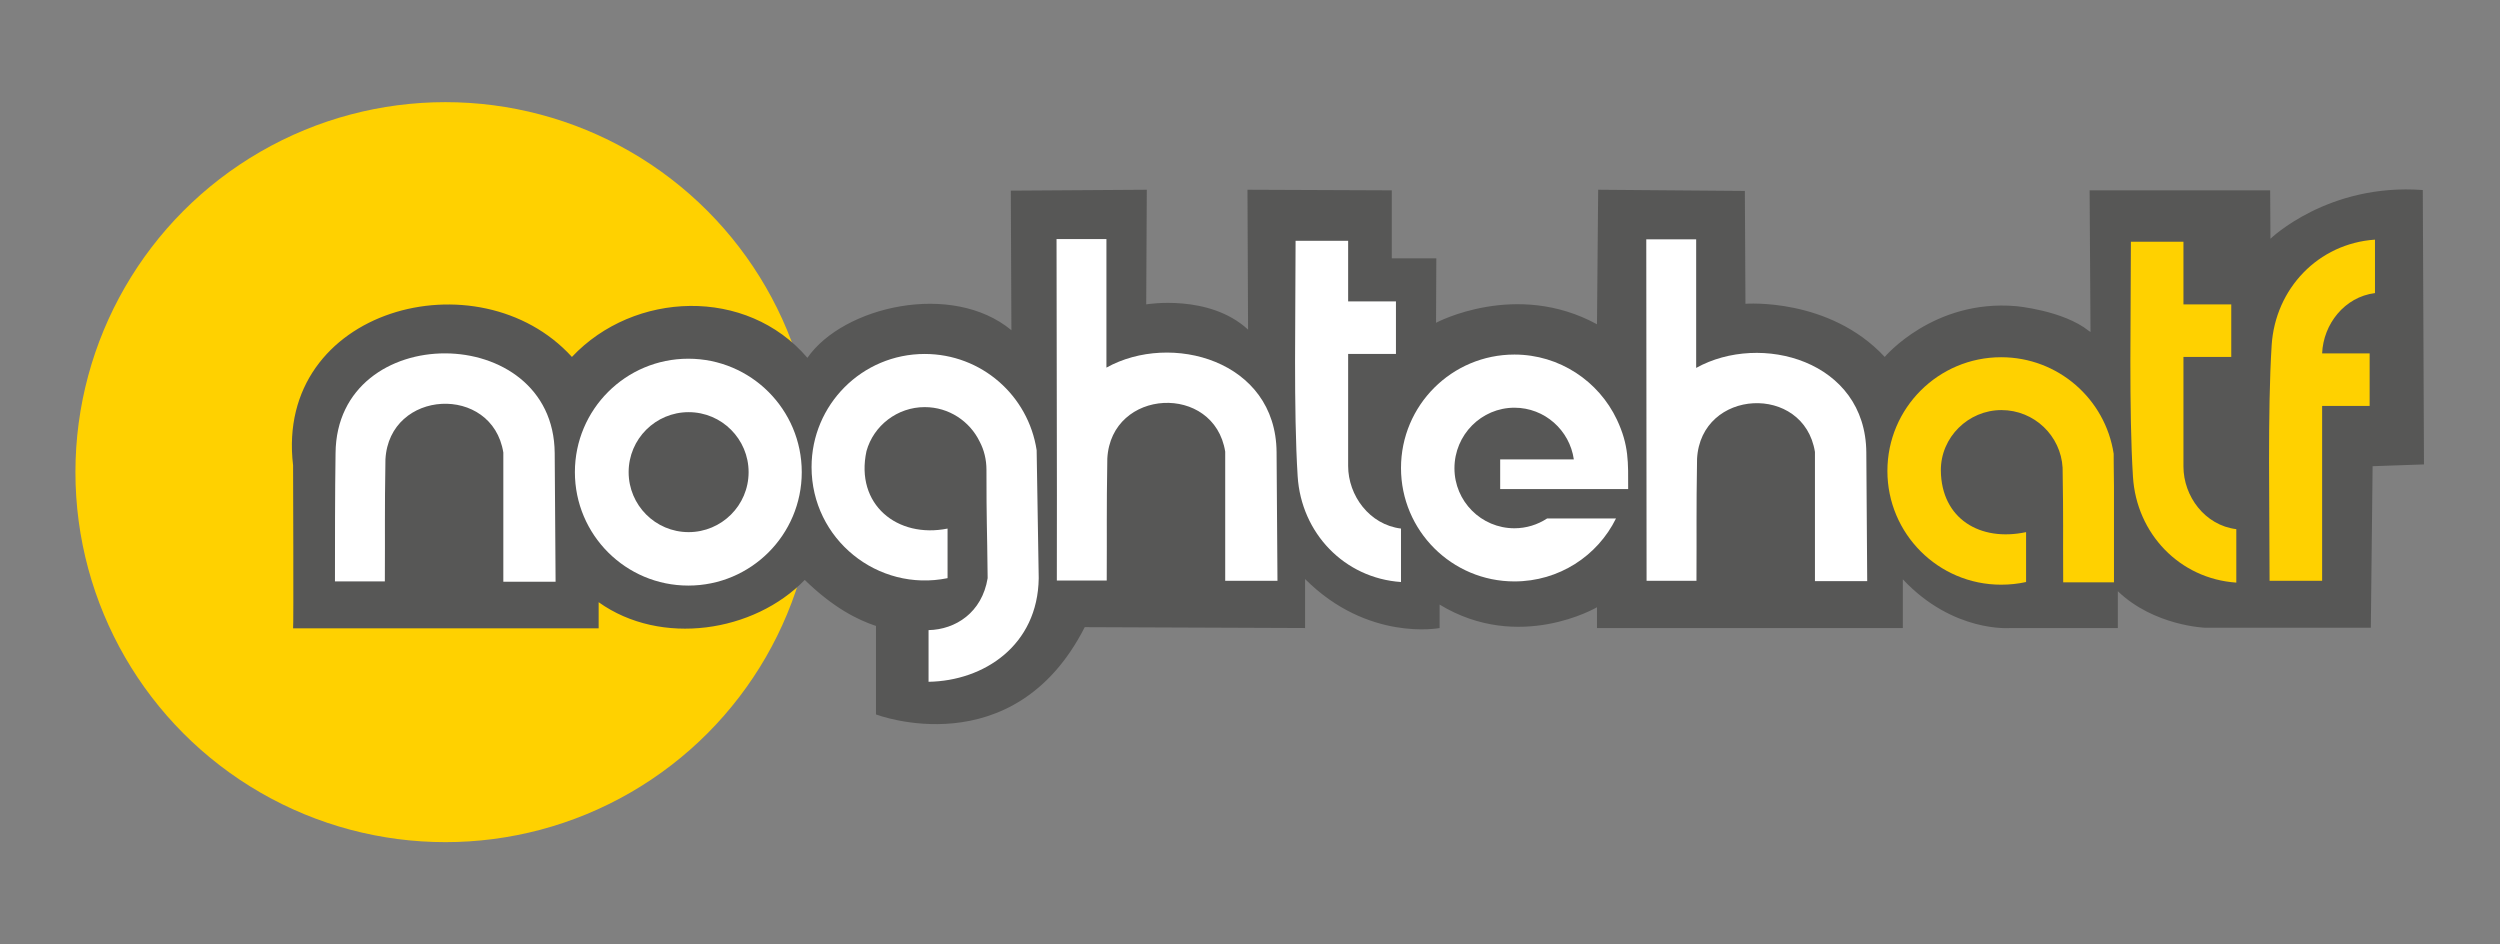
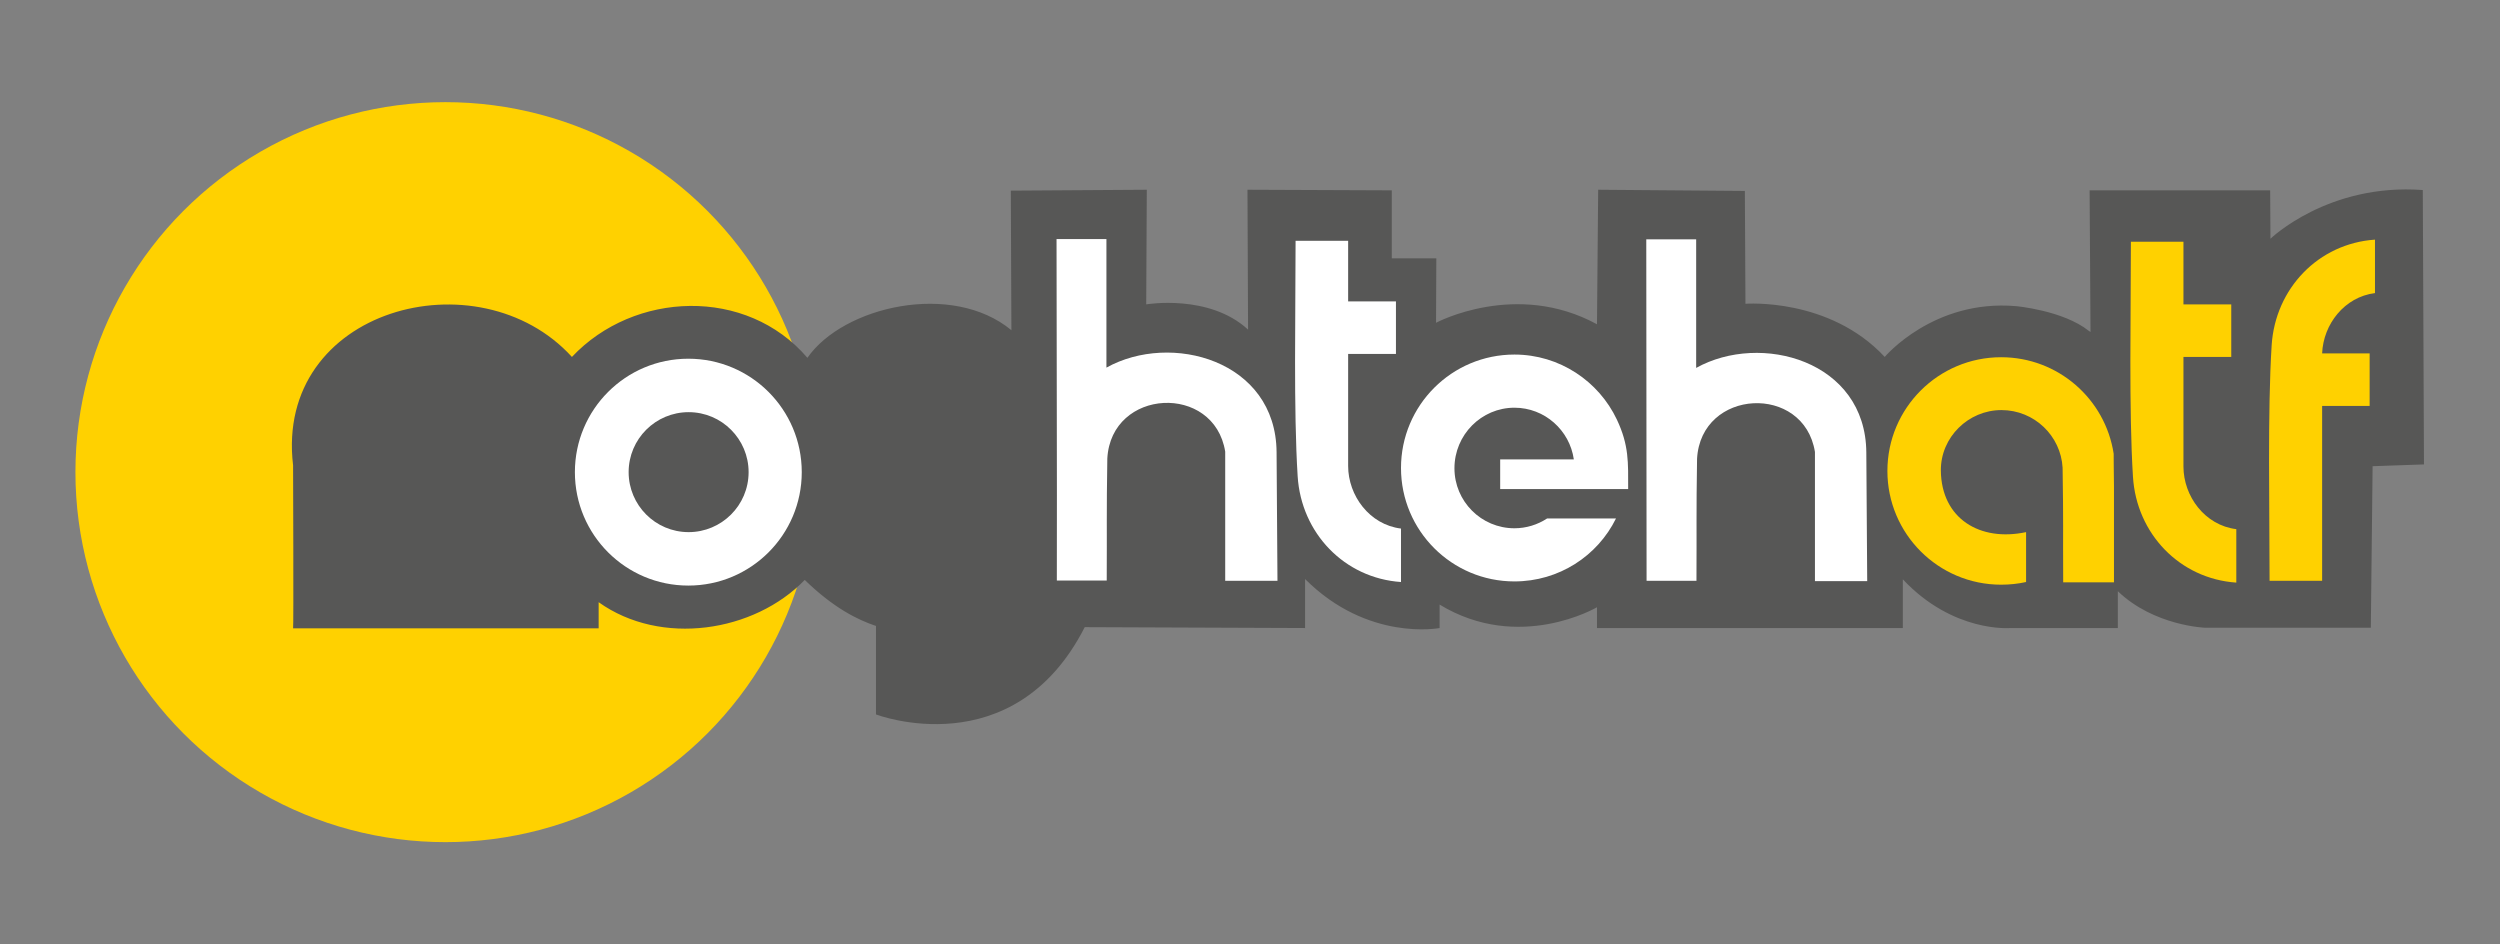
<svg xmlns="http://www.w3.org/2000/svg" version="1.1" id="Layer_1" x="0px" y="0px" viewBox="0 135.3 841.9 318" enable-background="new 0 135.3 841.9 318" xml:space="preserve">
  <rect x="0" y="135.3" width="841.9" height="318" fill="#808080" stroke="none" />
  <g>
    <circle fill-rule="evenodd" clip-rule="evenodd" fill="#FFD100" cx="150" cy="294.3" r="124.6" />
    <path fill-rule="evenodd" clip-rule="evenodd" fill="#575756" d="M98.7,292c-6.3-52.9,62.5-71,93.9-36.5   c20.9-22.2,58.8-23.7,79.3,0.3c12.1-17.4,48.8-25.8,68.7-9.3l-0.2-47l45.8-0.3l-0.2,38.6c0,0,21.2-3.6,34.3,8.5l-0.2-47.1l48.6,0.2   v22.9h15l-0.1,21.7c0,0,26.9-14.4,54.2,0.5l0.4-45.3l49.4,0.4l0.2,38c0,0,28.2-2.2,46.9,17.9c0,0,16.4-19.5,44.2-17.1   c0,0,15.8,1.4,24.5,8.3l0.6,0.4l-0.3-47.7l60.8,0l0.1,16.3c0,0,19.4-18.8,51.3-16.4l0.4,92.4l-17.3,0.6l-0.6,54.4l-55.8,0   c0,0-17.2-0.6-29.4-12.3l0,12.4l-36.2,0c0,0-19.2,1.7-36.2-16.4l0,16.4l-103,0l0-7c0,0-26.2,15.4-53-0.9l0,7.9   c0,0-24.1,4.7-45.3-16.5v16.5l-74.2-0.3c-24,47.1-70.3,29.4-70.3,29.4l0-29.8c-6.3-2.1-14.3-6.1-24-15.5   c-17,17.6-48.4,22.5-69.4,7.5l0,8.8l-102.9,0C98.9,346.8,98.7,292.1,98.7,292z" />
-     <path fill-rule="evenodd" clip-rule="evenodd" fill="#FFFFFF" d="M186.8,287.9l0.3,43.3h-17.6v-43.5c-3.7-23.1-38.4-21.4-39.7,2.3   c-0.3,19-0.1,22.6-0.2,41.1c-5.6,0-11.2,0-16.8,0c0-13.2,0-30,0.2-43.2C113.4,242.9,186.5,243.3,186.8,287.9z" />
    <path fill-rule="evenodd" clip-rule="evenodd" fill="#FFFFFF" d="M355.8,215.8h16.8v43.3c21.7-12.1,57.1-2.5,57.3,28.5l0.3,43.3   h-17.6v-43.5c-3.7-23.1-38.4-21.4-39.7,2.3c-0.3,19-0.1,22.6-0.2,41.1c-5.6,0-11.2,0-16.8,0C356,292.6,355.8,254.3,355.8,215.8z" />
    <path fill-rule="evenodd" clip-rule="evenodd" fill="#FFFFFF" d="M554.4,215.9h16.8v43.3c21.7-12.1,57.1-2.5,57.3,28.5l0.3,43.3   h-17.6v-43.5c-3.7-23.1-38.4-21.4-39.7,2.3c-0.3,19-0.1,22.6-0.2,41.1c-5.6,0-11.2,0-16.8,0C554.5,292.7,554.4,254.4,554.4,215.9z" />
    <path fill-rule="evenodd" clip-rule="evenodd" fill="#FFFFFF" d="M436.3,216.4H454v20.4h16.1v17.7H454v37.7   c0,10,7.2,19.8,17.8,21.1v18c-19.1-1.3-33.6-16.5-34.8-35.6C435.6,273.3,436.3,240.9,436.3,216.4z" />
    <path fill-rule="evenodd" clip-rule="evenodd" fill="#FFD100" d="M717.6,216.7h17.7v21.1h16.1v17.7h-16.1v36.9   c0,10,7.2,19.8,17.8,21.1v18c-19.1-1.3-33.6-16.5-34.8-35.6C716.9,273.5,717.6,241.2,717.6,216.7z" />
    <path fill-rule="evenodd" clip-rule="evenodd" fill="#FFFFFF" d="M510,272.6c10.2,0,18.6,7.6,20,17.4h-24.8v10h43.1   c0-9,0.3-14.7-3.8-23.4c-6.1-12.9-19.3-21.9-34.5-21.9c-21.1,0-38.2,17.1-38.2,38.2c0,21.1,17.1,38.2,38.2,38.2   c15,0,28-8.6,34.2-21.2h-23.2c-3.2,2.1-7,3.3-11,3.3c-11.2,0-20.2-9.1-20.2-20.2C489.8,281.7,498.9,272.6,510,272.6z" />
    <path fill-rule="evenodd" clip-rule="evenodd" fill="#FFD100" d="M653.6,293.8c-0.1-11.3,9.3-20.4,20.4-20.4   c11.1,0,20,8.7,20.6,19.4c0.3,19.5,0.1,19.5,0.2,38.6c5.7,0,11.4,0,17.1,0v-32.2c-0.1-6.6-0.1-11.1-0.1-11.1   c-2.8-18.4-18.7-32.5-37.9-32.5c-21.1,0-38.3,17.1-38.3,38.3c0,21.1,17.1,38.3,38.3,38.3c2.9,0,5.7-0.3,8.4-0.9l0-16.8   C666.8,317.8,653.8,310,653.6,293.8z" />
    <path fill-rule="evenodd" clip-rule="evenodd" fill="#FFD100" d="M782,254.3c0.4-9.8,7.5-19,17.8-20.3v-18   c-19.1,1.3-33.6,16.5-34.8,35.6c-1.4,22.4-0.7,54.7-0.7,79.3h17.7V272h16v-17.7H782z" />
    <path fill-rule="evenodd" clip-rule="evenodd" fill="#FFFFFF" d="M211.7,294.3c0-11.2,9.1-20.2,20.2-20.2   c11.2,0,20.2,9.1,20.2,20.2c0,11.2-9.1,20.2-20.2,20.2C220.7,314.5,211.7,305.4,211.7,294.3L211.7,294.3z M270,294.3   c0-21.1-17.1-38.2-38.2-38.2s-38.2,17.1-38.2,38.2c0,21.1,17.1,38.2,38.2,38.2S270,315.4,270,294.3z" />
-     <path fill-rule="evenodd" clip-rule="evenodd" fill="#FFFFFF" d="M332.6,330c-1.9,11.6-10.8,17.3-19.9,17.5v17.4   c18.6-0.3,36.8-12.2,37.1-34.9l-0.7-43.1c-2.8-18.4-18.6-32.4-37.7-32.4c-21.1,0-38.1,17.1-38.1,38.1c0,24.3,22.3,42.2,45.8,37.4   v-16.7c-16.9,3.4-31.2-8.1-27.3-26.1c2.4-8.6,10.4-14.8,19.6-14.8c8.2,0,15.2,4.8,18.5,11.6c1.5,2.8,2.3,6.1,2.3,9.5   C332.2,312.2,332.4,311.1,332.6,330z" />
  </g>
</svg>